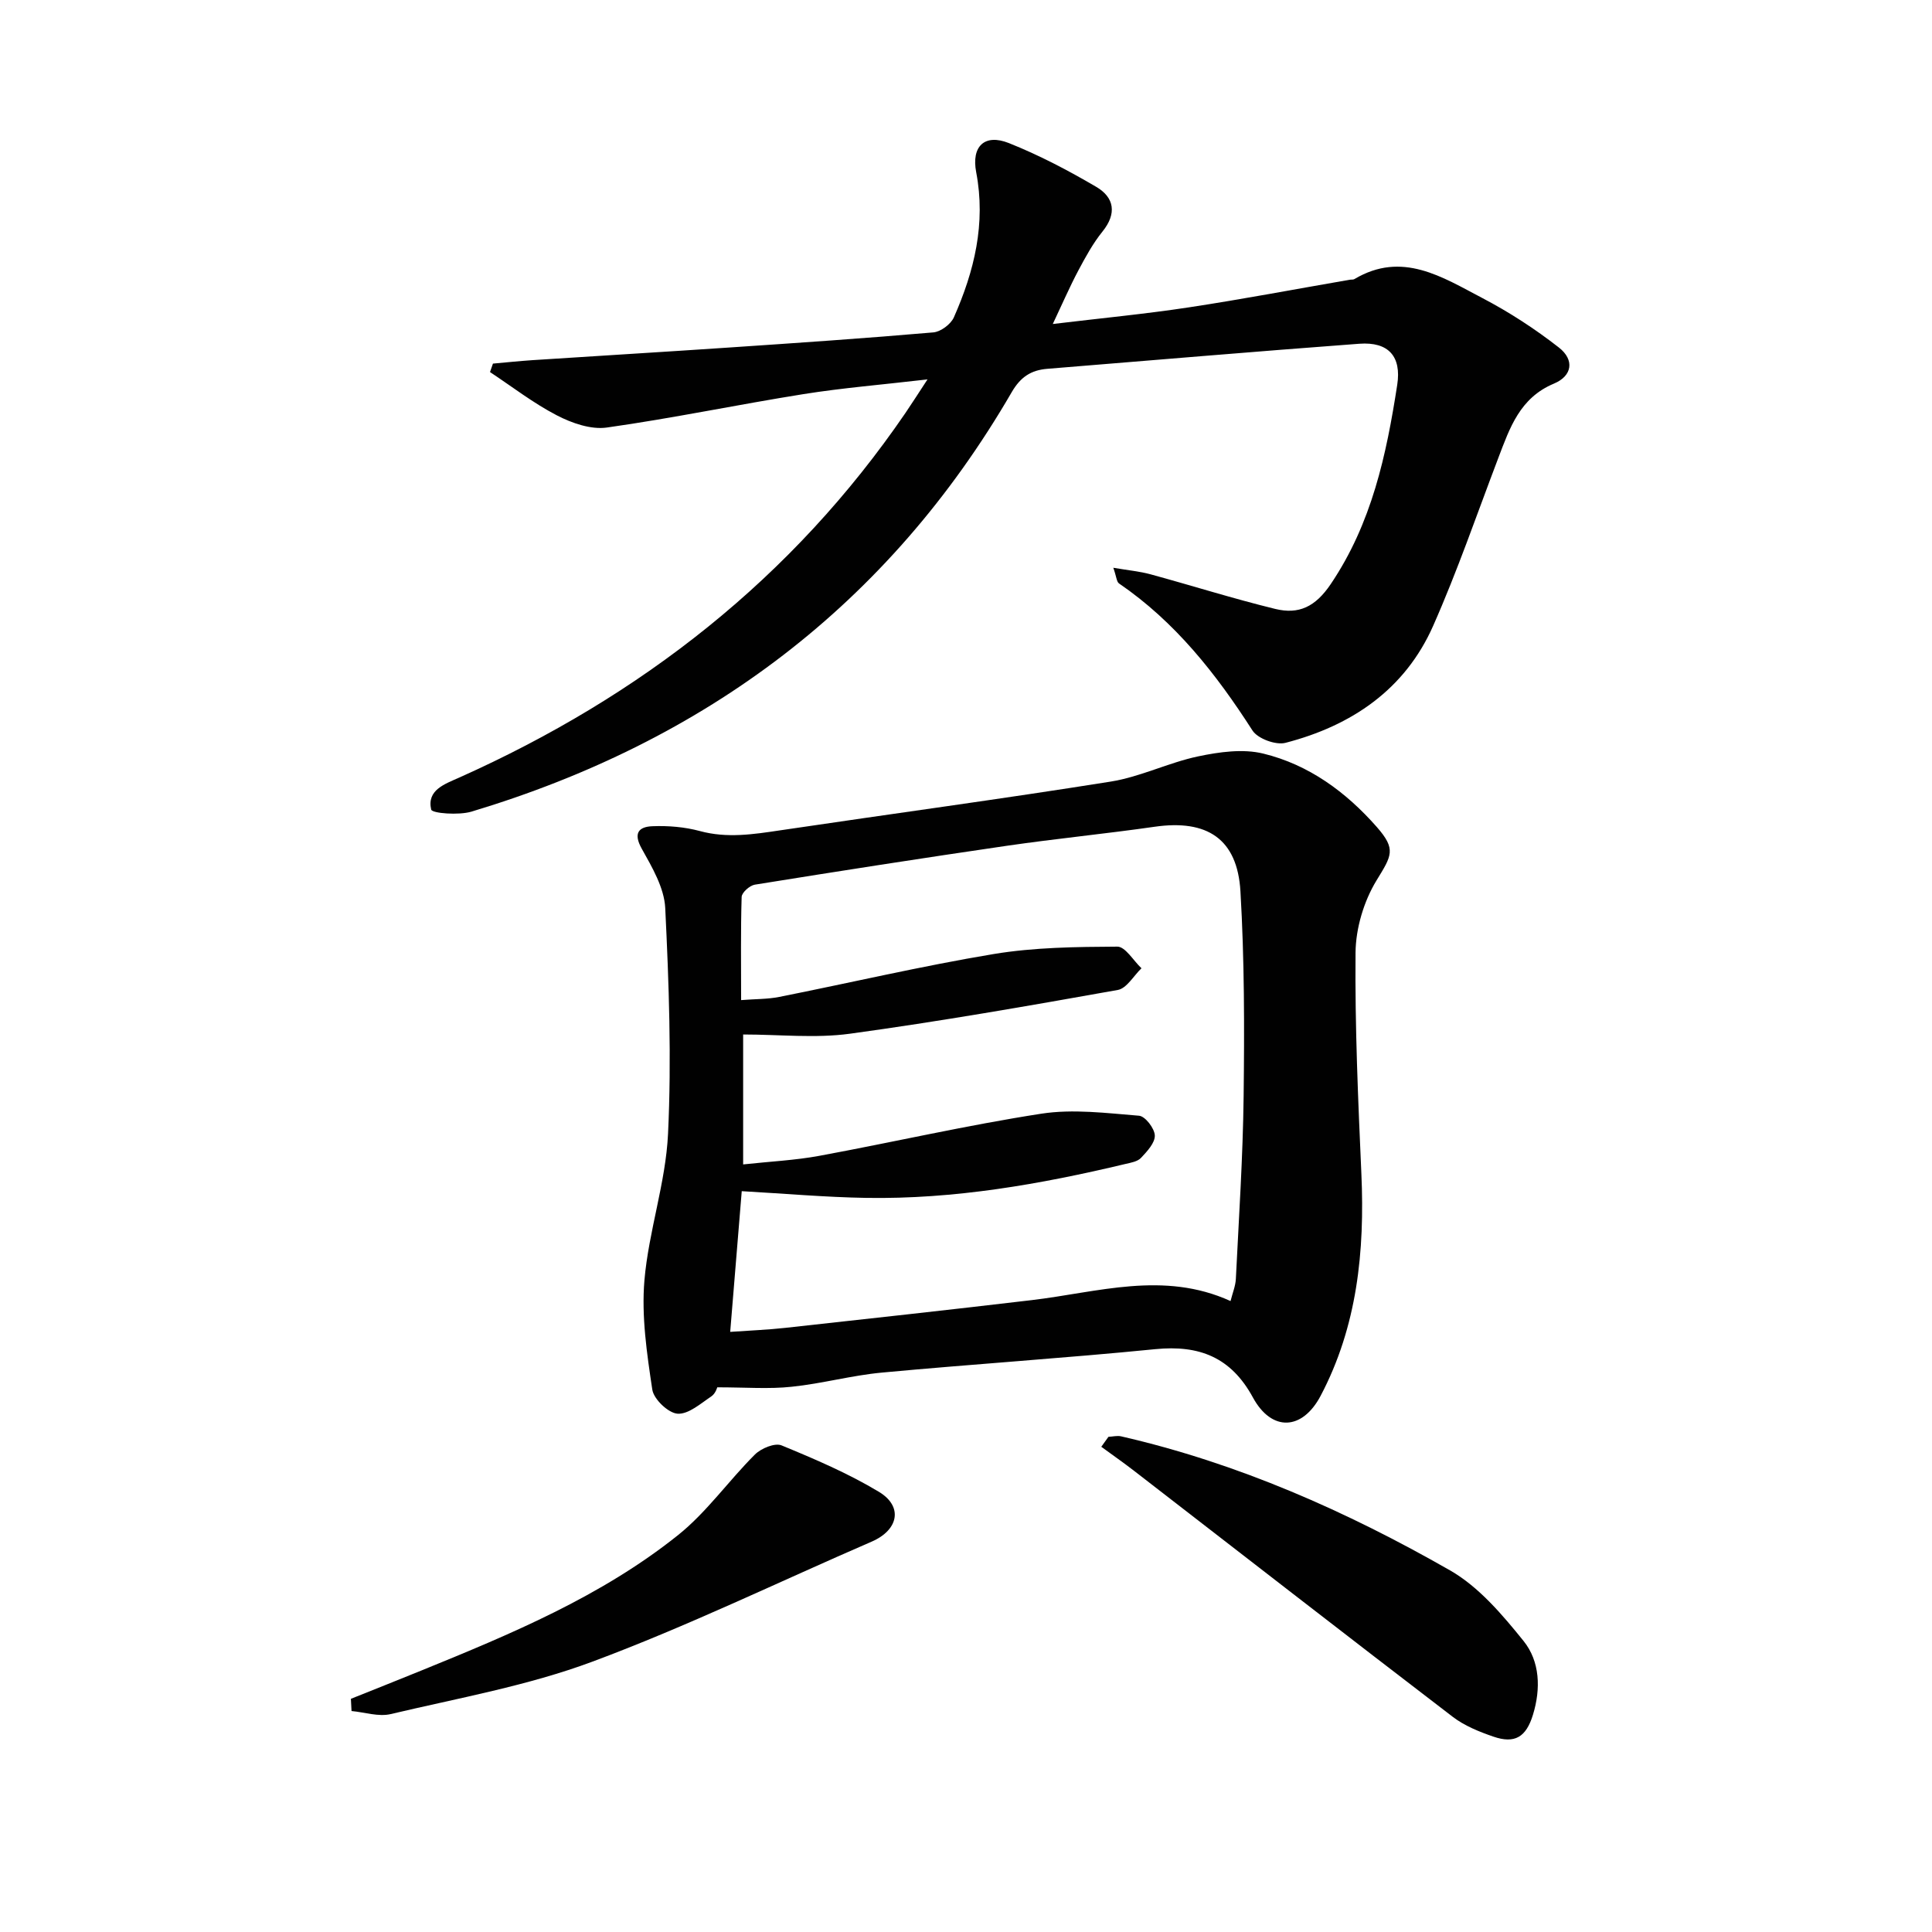
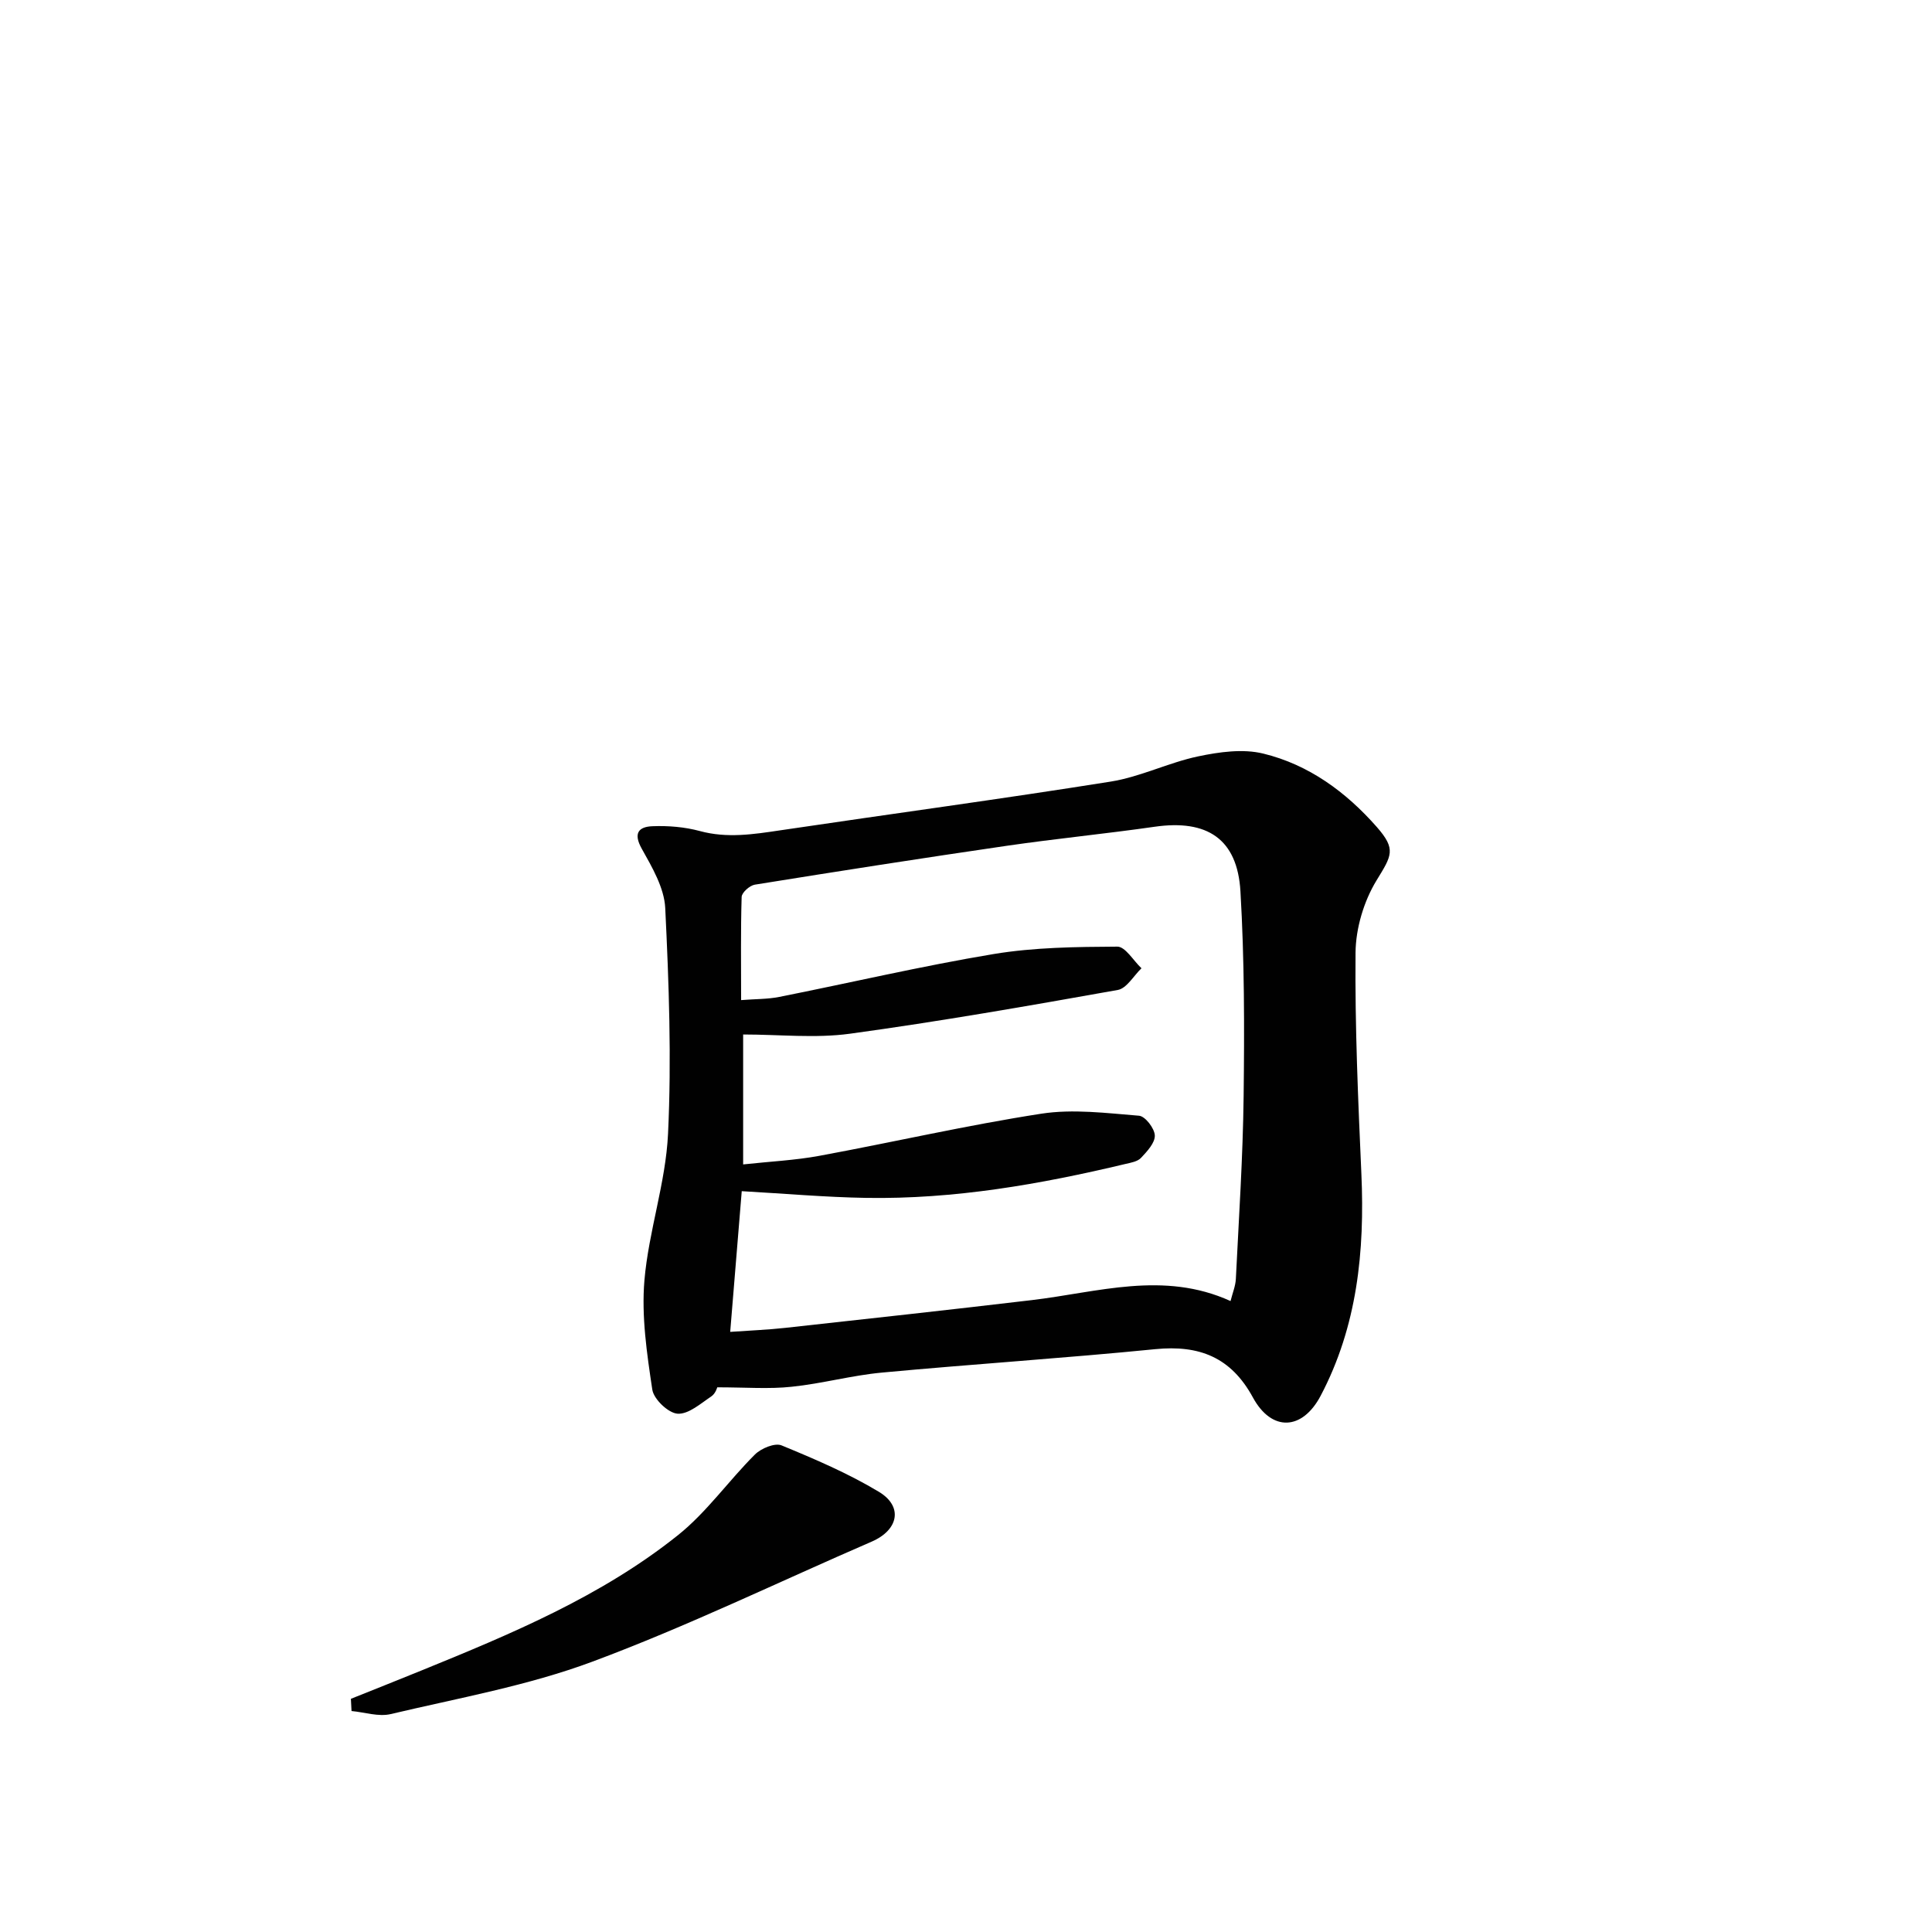
<svg xmlns="http://www.w3.org/2000/svg" enable-background="new 0 0 400 400" viewBox="0 0 400 400">
  <g fill="#010101">
    <path d="m148.49 287.23c.04-.06-.33 1.28-1.21 1.87-2.22 1.49-4.74 3.74-7 3.59-1.92-.13-4.93-3-5.23-4.99-1.12-7.47-2.26-15.16-1.63-22.61.87-10.18 4.41-20.18 4.89-30.35.74-15.54.18-31.17-.58-46.73-.2-4.18-2.71-8.45-4.86-12.29-1.83-3.26-.6-4.55 2.22-4.66 3.26-.13 6.67.15 9.81 1 5.63 1.53 11.07.68 16.64-.15 22.8-3.39 45.66-6.46 68.42-10.09 6.15-.98 11.97-3.93 18.1-5.22 4.37-.92 9.27-1.61 13.48-.58 9.42 2.29 17.14 7.95 23.52 15.21 4.05 4.62 3.08 5.91-.07 11.06-2.62 4.3-4.29 9.89-4.34 14.92-.14 15.27.53 30.56 1.21 45.83.71 16-.85 31.55-8.44 45.95-3.8 7.2-10.14 7.47-14.02.34-4.53-8.33-11.1-10.9-20.21-10-18.84 1.87-37.75 3.09-56.6 4.85-6.26.58-12.41 2.29-18.66 2.93-4.71.51-9.5.12-15.44.12zm4.95-80.17c3.01-.24 5.51-.18 7.9-.66 14.79-2.94 29.49-6.4 44.35-8.87 8.41-1.4 17.08-1.49 25.64-1.54 1.66-.01 3.33 2.91 5 4.48-1.62 1.55-3.06 4.16-4.9 4.49-18.44 3.29-36.9 6.52-55.46 9.06-7.17.98-14.58.16-22.11.16v26.9c5.6-.61 10.76-.85 15.78-1.78 15.33-2.83 30.55-6.34 45.95-8.72 6.58-1.02 13.51-.12 20.24.42 1.27.1 3.21 2.62 3.26 4.08.06 1.54-1.6 3.31-2.86 4.65-.71.76-2.08.99-3.2 1.25-17.66 4.22-35.48 7.33-53.71 7.03-8.43-.14-16.85-.89-25.75-1.39-.78 9.51-1.57 19.13-2.39 29.13 4.16-.29 7.79-.43 11.4-.83 17-1.87 34.01-3.73 50.99-5.74 13.68-1.61 27.33-6.13 41.2.19.43-1.71 1.03-3.13 1.1-4.58.62-12.61 1.46-25.22 1.61-37.83.17-14.14.17-28.31-.66-42.42-.64-10.88-6.91-14.93-17.76-13.37-10.18 1.46-20.43 2.46-30.61 3.94-17.41 2.54-34.8 5.25-52.17 8.05-1.06.17-2.7 1.63-2.73 2.54-.21 6.96-.11 13.93-.11 21.36z" />
-     <path d="m230.5 117.55c3.1.53 5.45.74 7.69 1.35 8.62 2.35 17.15 5.05 25.83 7.17 4.84 1.18 8.29-.38 11.51-5.16 8.49-12.6 11.51-26.73 13.75-41.23.91-5.88-1.8-8.96-7.86-8.51-21.54 1.6-43.07 3.44-64.6 5.19-3.32.27-5.51 1.66-7.34 4.81-25.54 44.03-63.44 72.31-111.87 86.87-2.64.79-8.16.36-8.34-.43-.93-4.06 2.82-5.28 5.85-6.64 37.6-16.82 68.97-41.28 92.35-75.48 1.28-1.88 2.5-3.8 4.56-6.94-9.43 1.1-17.61 1.76-25.69 3.05-13.6 2.17-27.1 5-40.72 6.92-3.29.46-7.23-.92-10.32-2.52-4.86-2.52-9.26-5.93-13.85-8.97.2-.58.41-1.16.61-1.75 2.71-.24 5.41-.53 8.12-.71 13.59-.89 27.19-1.7 40.78-2.62 14.1-.95 28.2-1.91 42.27-3.13 1.53-.13 3.63-1.69 4.26-3.12 4.23-9.56 6.65-19.43 4.62-30.04-1.03-5.38 1.75-8.03 6.76-6.04 6.25 2.49 12.29 5.66 18.1 9.07 3.74 2.2 4.3 5.52 1.28 9.26-1.97 2.44-3.51 5.27-4.99 8.05-1.78 3.35-3.29 6.85-5.29 11.08 9.87-1.19 19.04-2.06 28.14-3.44 11.14-1.69 22.22-3.8 33.33-5.72.33-.06.72.02.98-.14 9.89-5.89 18.22-.39 26.49 3.93 5.56 2.91 10.9 6.38 15.84 10.24 3.28 2.56 2.78 5.88-1.02 7.47-7.07 2.95-9.15 9.18-11.53 15.42-4.42 11.61-8.46 23.39-13.48 34.73-5.85 13.22-16.92 20.69-30.59 24.23-1.99.51-5.74-.87-6.82-2.56-7.53-11.73-15.99-22.49-27.64-30.45-.49-.34-.52-1.4-1.17-3.24z" />
-     <path d="m229.49 297.48c.88-.04 1.81-.29 2.63-.1 24.19 5.55 46.67 15.51 68.08 27.74 5.95 3.4 10.83 9.16 15.23 14.62 3.41 4.23 3.6 9.89 1.96 15.26-1.42 4.65-3.76 6.08-8.2 4.55-2.94-1.01-5.99-2.24-8.43-4.11-22.07-16.89-44.01-33.96-66-50.95-2.21-1.71-4.5-3.3-6.75-4.95.49-.7.98-1.38 1.48-2.06z" />
    <path d="m72.65 351.72c4.85-1.94 9.71-3.87 14.55-5.84 18.64-7.59 37.27-15.35 53.14-28.02 5.97-4.76 10.5-11.29 15.97-16.73 1.28-1.27 4.12-2.45 5.5-1.88 6.88 2.83 13.79 5.79 20.15 9.61 5.09 3.06 4.04 7.92-1.47 10.31-19.26 8.34-38.19 17.54-57.82 24.85-13.41 5-27.76 7.54-41.77 10.86-2.52.6-5.4-.38-8.12-.63-.04-.83-.08-1.68-.13-2.53z" />
  </g>
</svg>